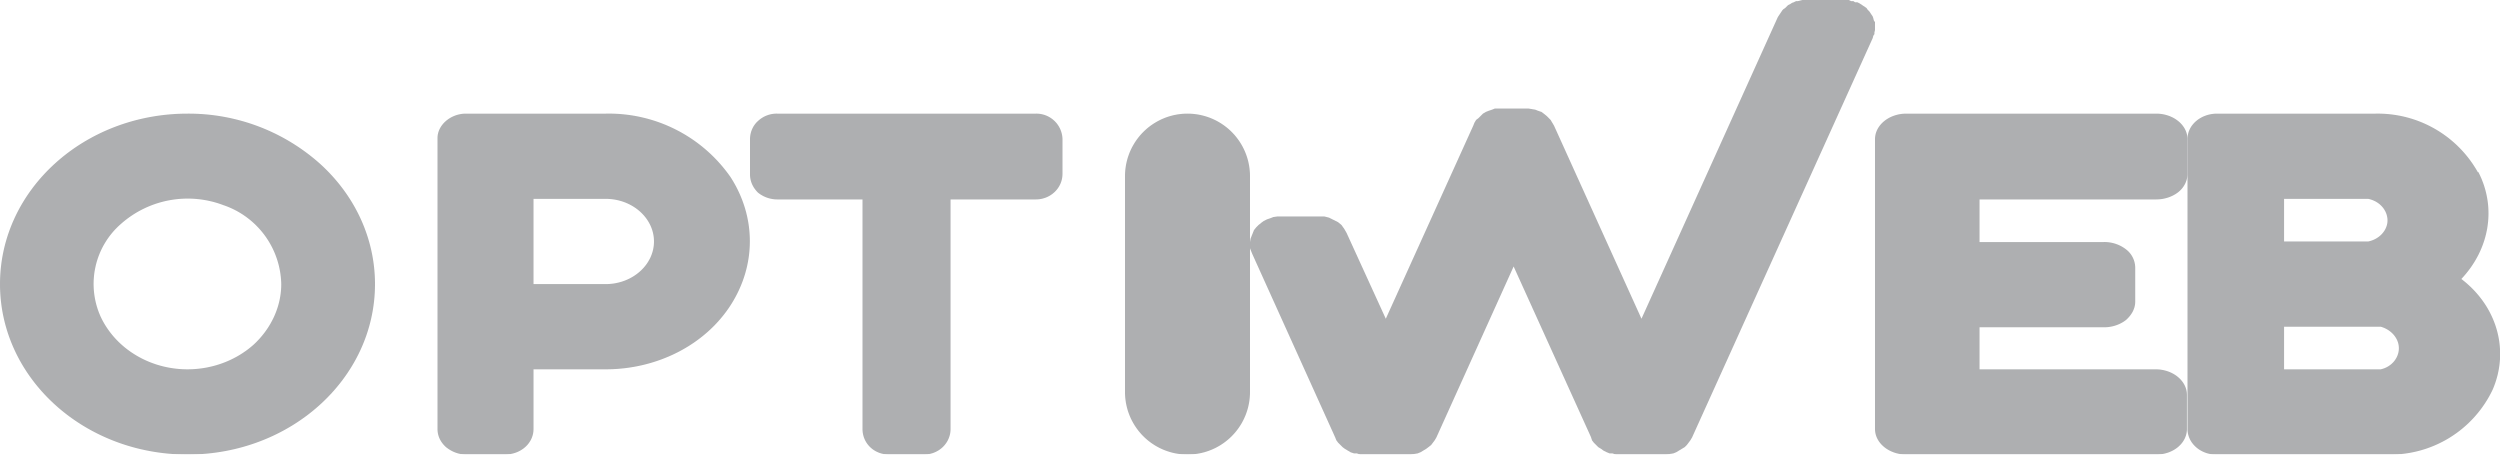
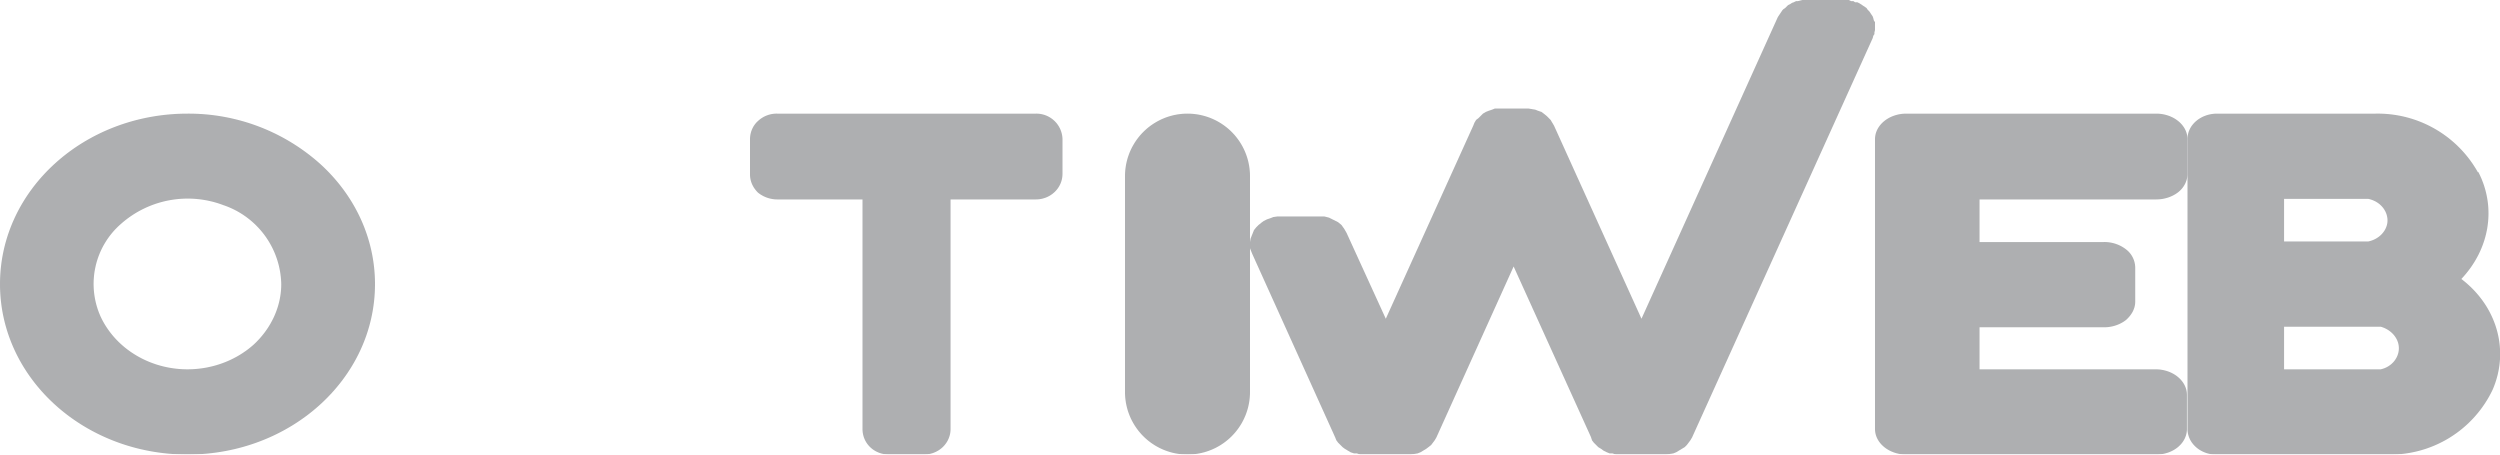
<svg xmlns="http://www.w3.org/2000/svg" xmlns:xlink="http://www.w3.org/1999/xlink" width="44" height="8" viewBox="0 0 44 8">
  <defs>
    <path id="5132a" d="M63.3 8228.5c-.67 0-1.27-.37-1.53-.93a1.4 1.4 0 0 1 .36-1.63 1.77 1.77 0 0 1 1.8-.33 1.5 1.5 0 0 1 1.02 1.39c0 .4-.18.78-.48 1.06-.31.28-.73.44-1.17.44zm0-4.5c-1.82 0-3.3 1.34-3.3 3s1.48 3 3.3 3c1.82 0 3.3-1.34 3.3-3 0-.8-.35-1.56-.97-2.12a3.47 3.47 0 0 0-2.33-.88z" />
-     <path id="5132b" d="M70.66 8227h-1.27v-1.5h1.27c.47 0 .85.34.85.75s-.38.75-.85.75zm0-3H68.2c-.27 0-.5.2-.5.43v5.12c0 .12.05.23.15.32.1.08.22.13.36.13h.67c.29 0 .51-.2.51-.45v-1.05h1.27c.91 0 1.75-.43 2.2-1.13.45-.7.45-1.55 0-2.25a2.61 2.61 0 0 0-2.2-1.12z" />
    <path id="5132c" d="M79.8 8225.1a1.1 1.1 0 0 1 2.2 0v3.8a1.1 1.1 0 0 1-2.2 0z" />
    <path id="5132d" d="M73.2 8225.07c0 .12.05.23.14.32.1.08.22.12.34.12h1.5v4.04c0 .25.2.45.47.45h.61c.26 0 .47-.2.47-.45v-4.04h1.5c.26 0 .47-.2.47-.45v-.61a.46.46 0 0 0-.47-.45h-4.55a.48.48 0 0 0-.34.13c-.09.08-.14.2-.14.32v.62z" />
    <path id="5132e" d="M97.03 8226.26h-2.19v-.75h3.11c.15 0 .29-.05.39-.13.1-.08.16-.2.16-.32v-.61c0-.25-.25-.45-.55-.45h-4.4c-.3 0-.55.2-.55.45v5.1c0 .25.25.45.55.45h4.4c.3 0 .54-.2.54-.45v-.6c0-.25-.25-.45-.55-.45h-3.1v-.74h2.2c.14 0 .28-.05.38-.13.1-.09.16-.2.16-.32v-.6a.41.41 0 0 0-.16-.32.62.62 0 0 0-.4-.13z" />
    <path id="5132f" d="M92.96 8222.67l.01-.04.02-.03v-.03l.01-.04v-.14l-.02-.03-.01-.04-.01-.03-.02-.03-.02-.03-.02-.03-.03-.03-.02-.03-.03-.02-.03-.02-.03-.02-.03-.02-.04-.02h-.04l-.03-.02h-.04l-.04-.02H91.72l-.04.01-.04.01h-.03l-.04.02-.03.01-.03.02-.04.02-.02.02-.03.03-.03.02-.02.02-.02.03-.02.03-.02.03-.02.03-2.4 5.31-1.54-3.4-.03-.05-.03-.05-.03-.03-.04-.04-.05-.04-.04-.03-.06-.02-.05-.02-.06-.01-.06-.01H86.31l-.05.02-.06.02-.05.02-.05.03-.04.04-.04.04-.04.03-.03.05-.02.05-1.54 3.4-.69-1.51-.04-.07-.05-.07-.06-.05-.08-.04-.08-.04-.08-.02H82.48l-.07.01-.05.02-.06.02-.06.03-.04.03-.05.04-.04.04-.04.05-.02.05-.02.05-.02.05-.01.06v.11l.02.05.02.05 1.46 3.23.02.05.03.04.04.04.04.04.04.03.05.03.05.03.06.02h.05l.06.02H84.83l.06-.01.06-.01.05-.02.05-.03.05-.03.04-.03.05-.04.03-.04.03-.04.03-.05 1.36-3.01 1.36 3 .02.06.03.04.04.04.04.04.05.03.04.03.06.03.05.02h.05l.06.02H89.33l.06-.01.06-.01.05-.02.05-.03.05-.03.05-.03.04-.04.03-.04.03-.04.03-.05 3.18-7.03z" />
    <path id="5132g" d="M100.2 8228.5v-.75h1.7c.18.05.32.2.32.38 0 .17-.13.33-.32.37zm0-3h1.48c.2.04.34.2.34.38 0 .17-.14.33-.34.37h-1.48zm3.41-.47a2.02 2.02 0 0 0-1.8-1.03h-2.79c-.28 0-.51.19-.52.43v5.12c0 .25.23.45.5.45h3a2 2 0 0 0 1.87-1.14c.3-.69.08-1.47-.55-1.95.5-.53.62-1.26.3-1.88z" />
  </defs>
  <g>
    <g opacity=".8" transform="translate(-60 -8222)">
      <g opacity=".8">
        <use fill="#808285" xlink:href="#5132a" />
      </g>
      <g opacity=".8">
        <use fill="#808285" xlink:href="#5132b" />
      </g>
      <g opacity=".8">
        <use fill="#808285" xlink:href="#5132c" />
      </g>
      <g opacity=".8">
        <use fill="#808285" xlink:href="#5132d" />
      </g>
      <g opacity=".8">
        <use fill="#808285" xlink:href="#5132e" />
      </g>
      <g opacity=".8">
        <use fill="#808285" xlink:href="#5132f" />
      </g>
      <g opacity=".8">
        <use fill="#808285" xlink:href="#5132g" />
      </g>
    </g>
  </g>
</svg>